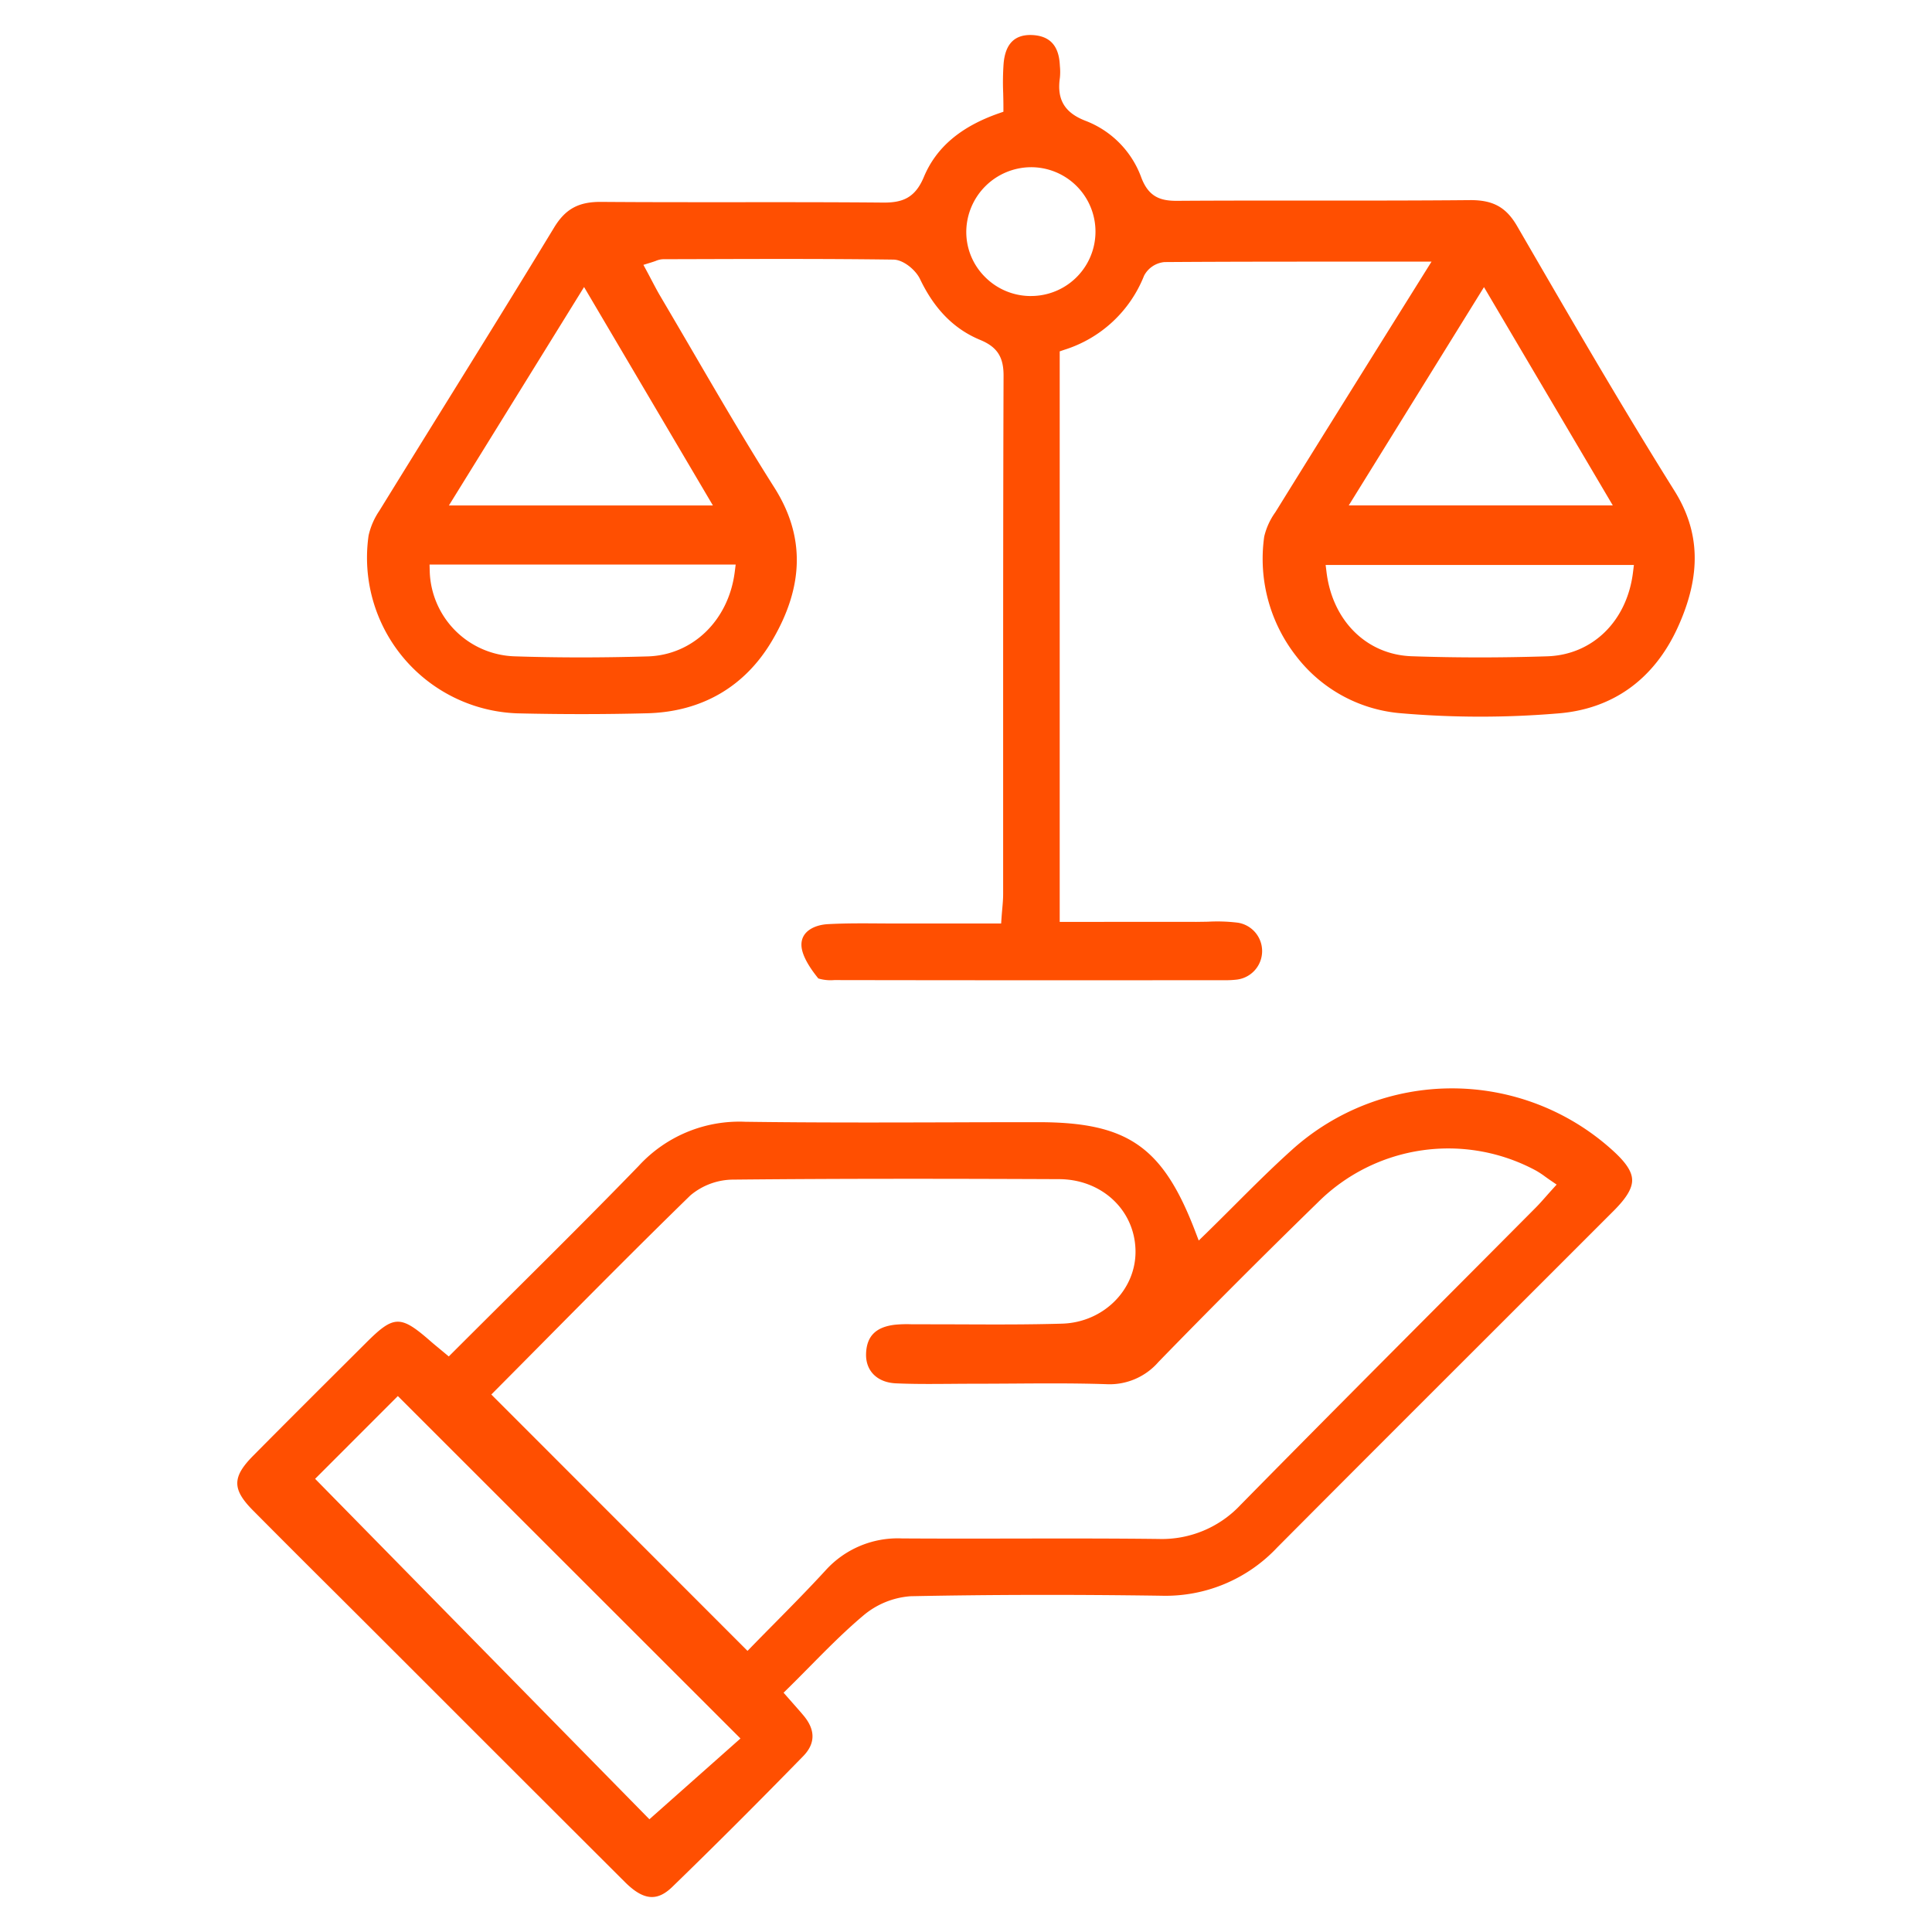
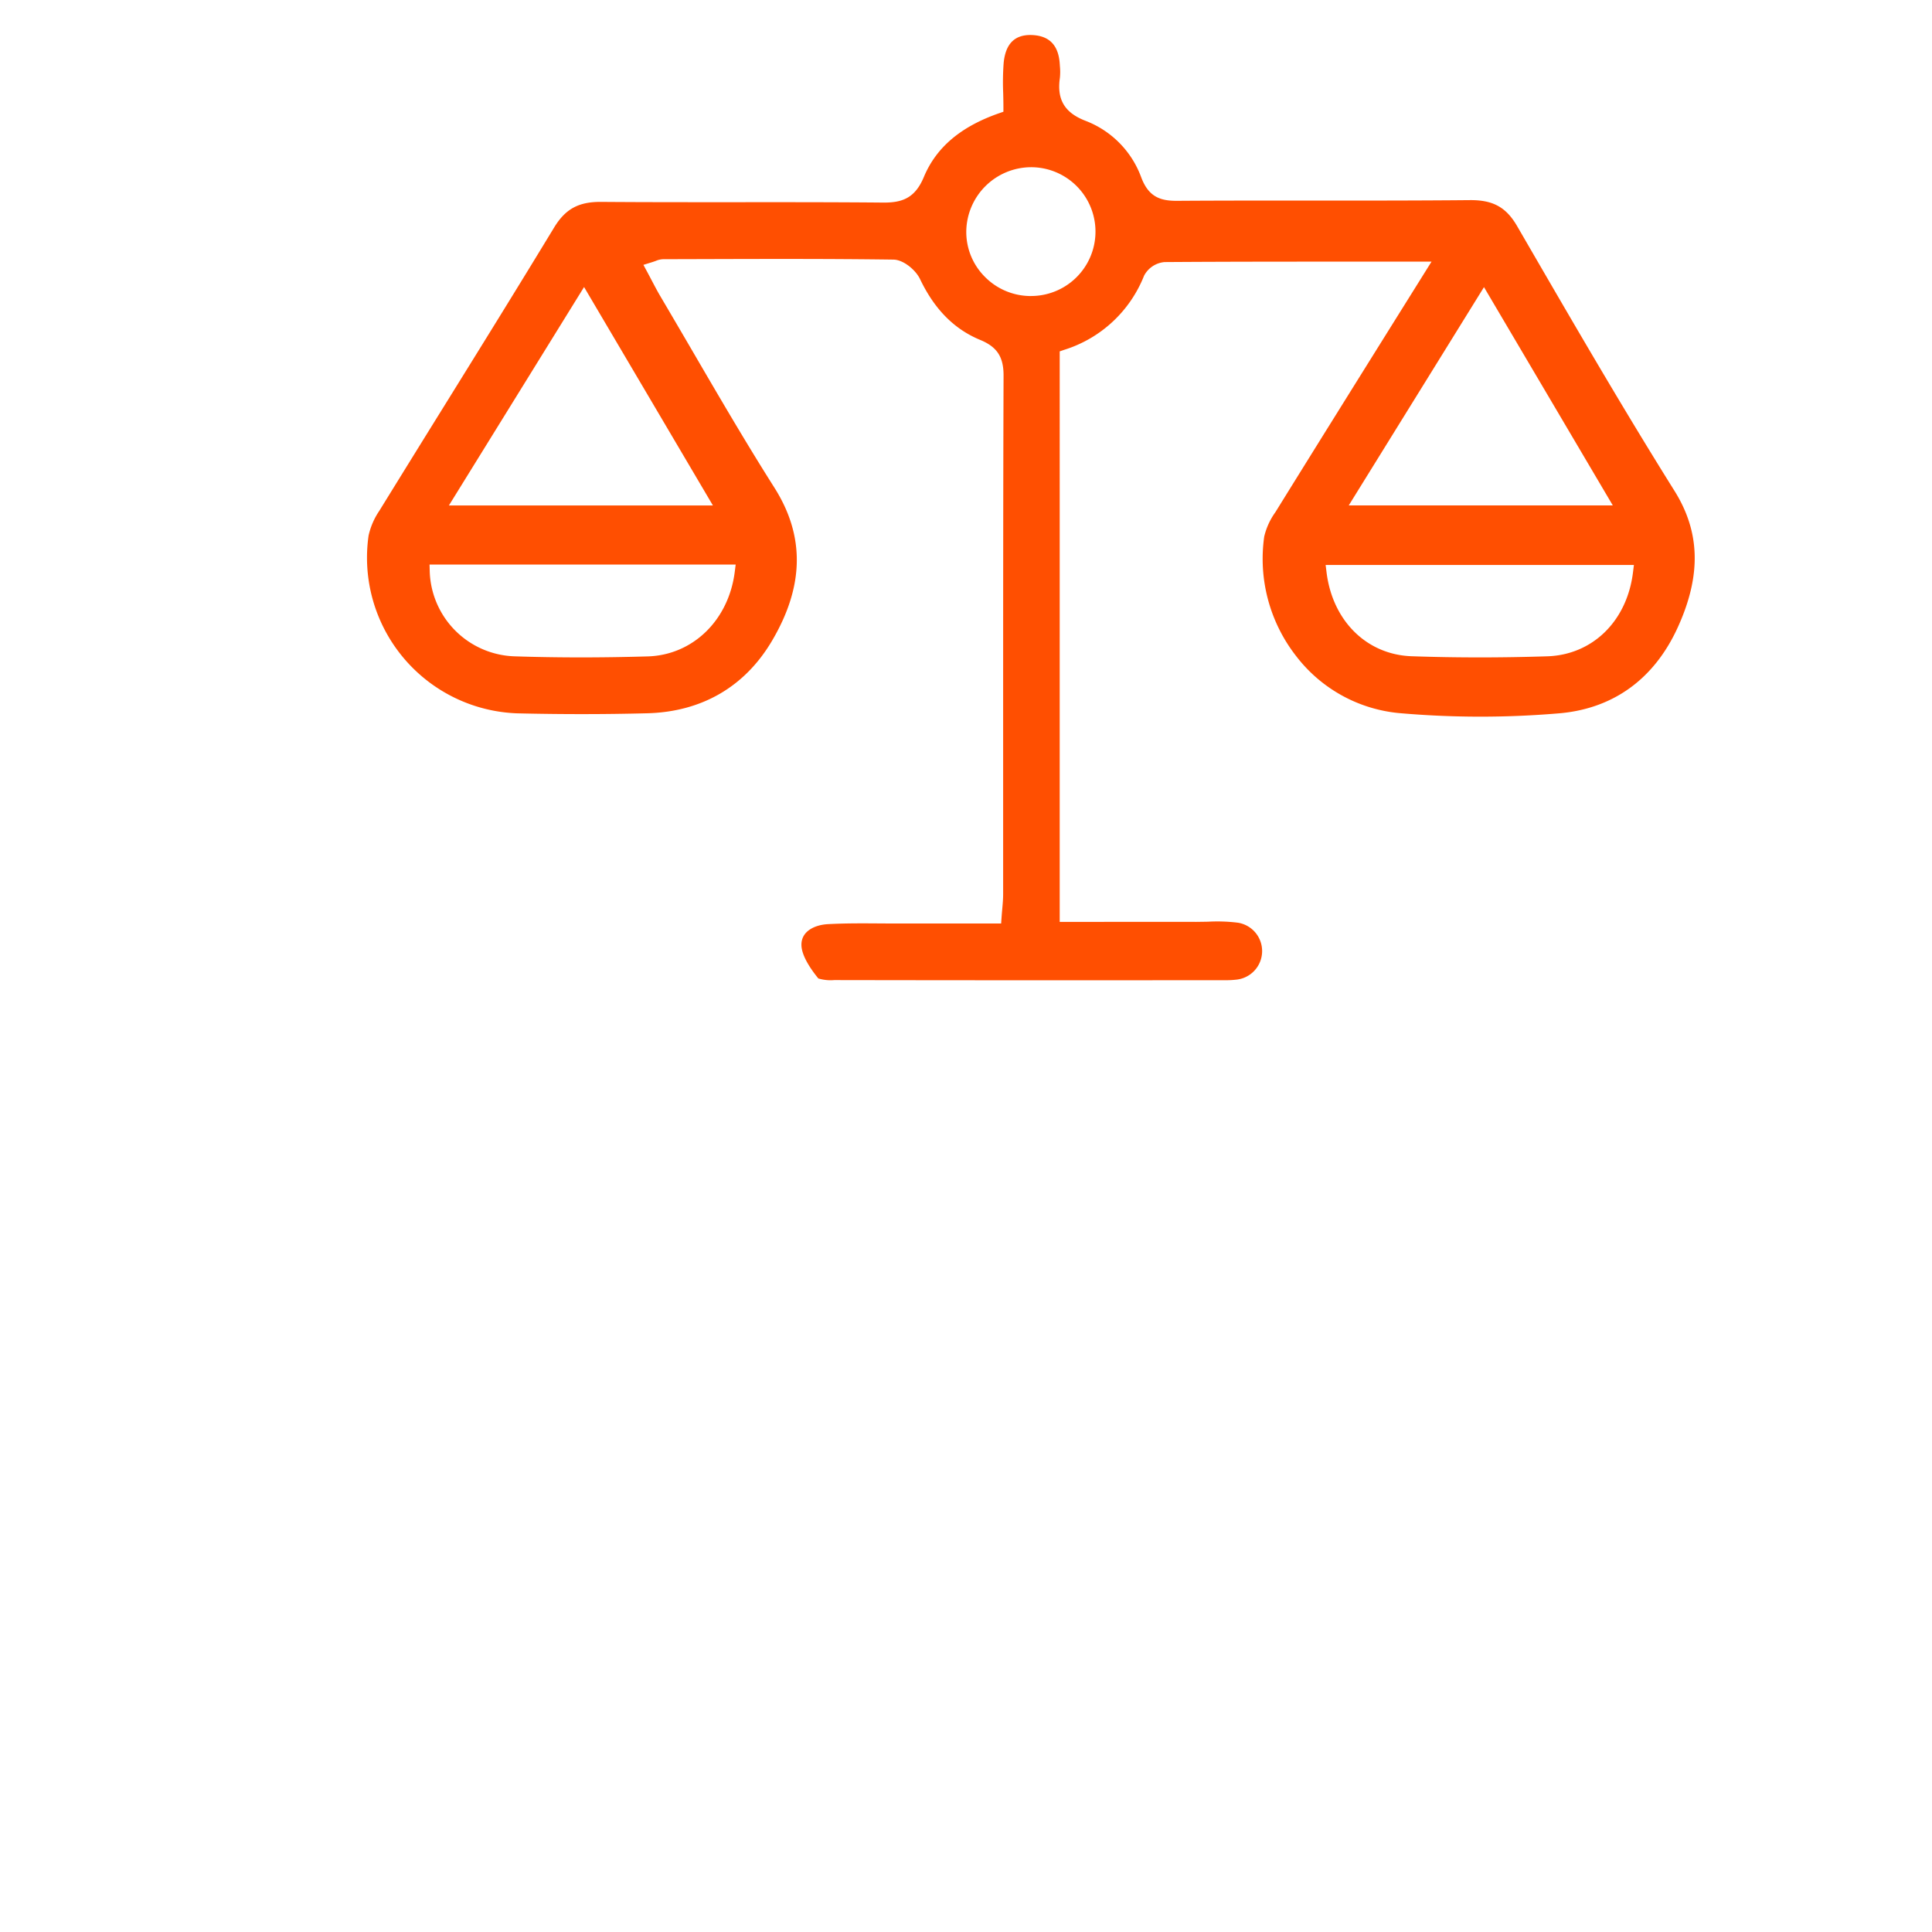
<svg xmlns="http://www.w3.org/2000/svg" id="Layer_1" data-name="Layer 1" viewBox="0 0 300 300">
  <defs>
    <style>.cls-1{fill:#ff4f01;}</style>
  </defs>
  <path class="cls-1" d="M217.156,110.72a144.318,144.318,0,0,0,24.649.069c8.555-.634,15.03-5.264,18.726-13.39,3.658-8.043,3.493-14.775-.522-21.187-8.152-13.022-15.986-26.536-23.56-39.6l-.867-1.494c-1.7-2.942-3.744-4.061-7.278-4.043-8.14.075-16.416.074-24.416.067-6.911,0-14.058-.005-21.084.042-2.577.019-4.426-.576-5.575-3.593a14.872,14.872,0,0,0-8.692-8.84c-3.228-1.25-4.448-3.3-3.958-6.659a9.1,9.1,0,0,0,0-1.838l-.018-.278c-.179-2.936-1.591-4.42-4.315-4.536-2.644-.1-4.108,1.309-4.4,4.346a40.65,40.65,0,0,0-.071,4.673c.018.72.034,1.438.034,2.153v.738l-.7.244c-5.929,2.067-9.742,5.3-11.658,9.9-1.4,3.349-3.446,4.016-6.512,3.961-7.484-.066-15.1-.062-22.461-.058-6.913,0-14.06.008-21.091-.047-3.549-.035-5.595,1.095-7.357,4-5.7,9.388-11.582,18.872-17.274,28.044Q63.82,71.346,58.9,79.319a11.175,11.175,0,0,0-1.666,3.839,24.185,24.185,0,0,0,23.1,27.609c6.868.163,13.652.159,20.168-.011,8.464-.22,15.165-4.115,19.379-11.26,5.006-8.491,5.124-16.269.362-23.782-4.391-6.924-8.589-14.124-12.647-21.086q-2.523-4.326-5.062-8.641c-.475-.8-.9-1.621-1.358-2.487-.214-.408-.433-.827-.667-1.26l-.6-1.114,1.208-.372c.292-.089.522-.172.71-.24a3.23,3.23,0,0,1,1.131-.264l5.875-.016c9.8-.028,19.94-.059,29.913.078,1.54.021,3.442,1.61,4.114,3.017,2.237,4.687,5.294,7.781,9.349,9.456,2.617,1.081,3.633,2.635,3.623,5.543-.066,19.315-.065,38.953-.065,57.944q0,11.269,0,22.537c0,.8-.07,1.578-.144,2.406-.034.39-.071.795-.1,1.222l-.068.965h-5.633c-3.421,0-6.729-.005-10.037,0q-1.554,0-3.114-.011c-2.664-.019-5.42-.037-8.106.109-1.934.1-4.173,1.024-4.118,3.274.048,1.949,1.986,4.367,2.622,5.161a6.65,6.65,0,0,0,2.465.252h.418q27.624.048,55.25.02l5.023,0a14.392,14.392,0,0,0,1.809-.093,4.461,4.461,0,0,0,.169-8.84,26.193,26.193,0,0,0-4.595-.154c-.617.015-1.277.02-1.845.028-4.813-.009-9.624-.008-14.473,0h-6.739V54.559l.7-.239a19.614,19.614,0,0,0,12.4-11.51,3.99,3.99,0,0,1,3.172-2.116c10.59-.074,21.083-.067,32.2-.067l9.264,0L215.64,51.265c-6.018,9.643-11.824,18.946-17.6,28.268a10.683,10.683,0,0,0-1.733,3.789,24.542,24.542,0,0,0,4.985,18.589A22.834,22.834,0,0,0,217.156,110.72ZM114.087,88.834c-.963,7.5-6.519,12.884-13.512,13.092-3.49.1-6.945.155-10.339.155-3.506,0-6.947-.055-10.3-.166A13.616,13.616,0,0,1,66.729,88.729L66.7,87.663h47.536ZM110.7,78.488H69.706L90.694,44.57Zm49.433-32.52h-.05a10,10,0,0,1-7.169-3,9.846,9.846,0,0,1-2.869-7.142,10.1,10.1,0,0,1,9.977-9.862h.056a10,10,0,1,1,.055,20Zm70.3-1.383,20,33.893H209.435Zm23.279,43.141-.144,1.166c-.934,7.561-6.282,12.793-13.31,13.019-3.533.114-7.044.171-10.509.171-3.577,0-7.106-.061-10.56-.182-6.954-.246-12.258-5.473-13.2-13.006l-.146-1.168Z" />
-   <path class="cls-1" d="M231.6,206.981q9.483-9.474,18.961-18.956c2.025-2.027,2.912-3.517,2.876-4.832s-1-2.749-3.138-4.66a37.126,37.126,0,0,0-49.69.016c-3.111,2.8-6.021,5.7-9.1,8.78-1.4,1.4-2.806,2.8-4.239,4.2l-1.132,1.1-.565-1.477c-5.023-13.108-10.485-16.9-24.352-16.9q-6.611,0-13.22.024c-10.582.03-21.523.06-32.289-.088a21.2,21.2,0,0,0-16.55,6.868c-6.619,6.831-13.215,13.389-20.2,20.331q-4.28,4.253-8.605,8.57l-.671.671-1.538-1.278c-.486-.4-.887-.73-1.277-1.072-2.312-2.024-3.732-3.044-5.093-3.044-1.395,0-2.726,1.07-4.892,3.23L53.841,211.5c-4.78,4.763-9.721,9.69-14.548,14.566-3.26,3.3-3.261,5.195-.005,8.476q6.435,6.479,12.914,12.915,3.168,3.159,6.334,6.32L69.97,265.208q13.527,13.53,27.071,27.04c2.845,2.836,4.975,3.056,7.346.754,6.522-6.326,13.174-12.971,20.337-20.31,1.9-1.949,1.921-4.069.054-6.3-.478-.571-.972-1.13-1.537-1.767l-1.567-1.781.7-.688c1.139-1.12,2.251-2.246,3.353-3.362,2.768-2.8,5.383-5.449,8.287-7.9a12.786,12.786,0,0,1,7.4-3.033c12.248-.247,24.979-.274,38.917-.077a23.772,23.772,0,0,0,18-7.5C209.4,229.158,220.684,217.884,231.6,206.981ZM100.84,282.494,48.932,229.631l12.847-12.853,53.2,53.173Zm91.873-48.9a16.735,16.735,0,0,1-12.827,5.374c-7.432-.088-15-.075-22.308-.063-5.691.009-11.574.019-17.362-.018h-.151a15.1,15.1,0,0,0-11.9,4.99c-2.658,2.894-5.41,5.68-8.072,8.376-1.118,1.131-2.218,2.245-3.284,3.34l-.736.755L76.292,216.54l.731-.734q3.508-3.531,7.065-7.124c7.505-7.577,15.266-15.411,23.109-23.056a10.4,10.4,0,0,1,6.694-2.457c17.465-.175,34.63-.136,50.579-.071,6.572.027,11.666,4.736,11.848,10.954.181,6.14-4.929,11.291-11.389,11.483-5.208.154-10.5.134-15.62.112q-3.483-.013-6.965-.012c-.3,0-.592,0-.888-.006a19.171,19.171,0,0,0-2.491.075c-2.97.35-4.394,1.778-4.482,4.5-.085,2.664,1.733,4.471,4.631,4.6,2.824.129,5.715.1,8.514.081,1.165-.01,2.294-.017,3.5-.019,2.072,0,4.128-.013,6.193-.026,4.733-.032,9.632-.066,14.454.094a10.044,10.044,0,0,0,8.106-3.445c8.052-8.283,16.382-16.622,24.757-24.783a28.677,28.677,0,0,1,33.888-4.927,13.553,13.553,0,0,1,1.416.933c.241.173.5.359.791.557l.983.672-.8.884c-.3.331-.578.646-.845.948-.552.625-1.058,1.2-1.595,1.74q-6.745,6.786-13.5,13.562C214.378,211.712,203.419,222.713,192.713,233.6Z" />
</svg>